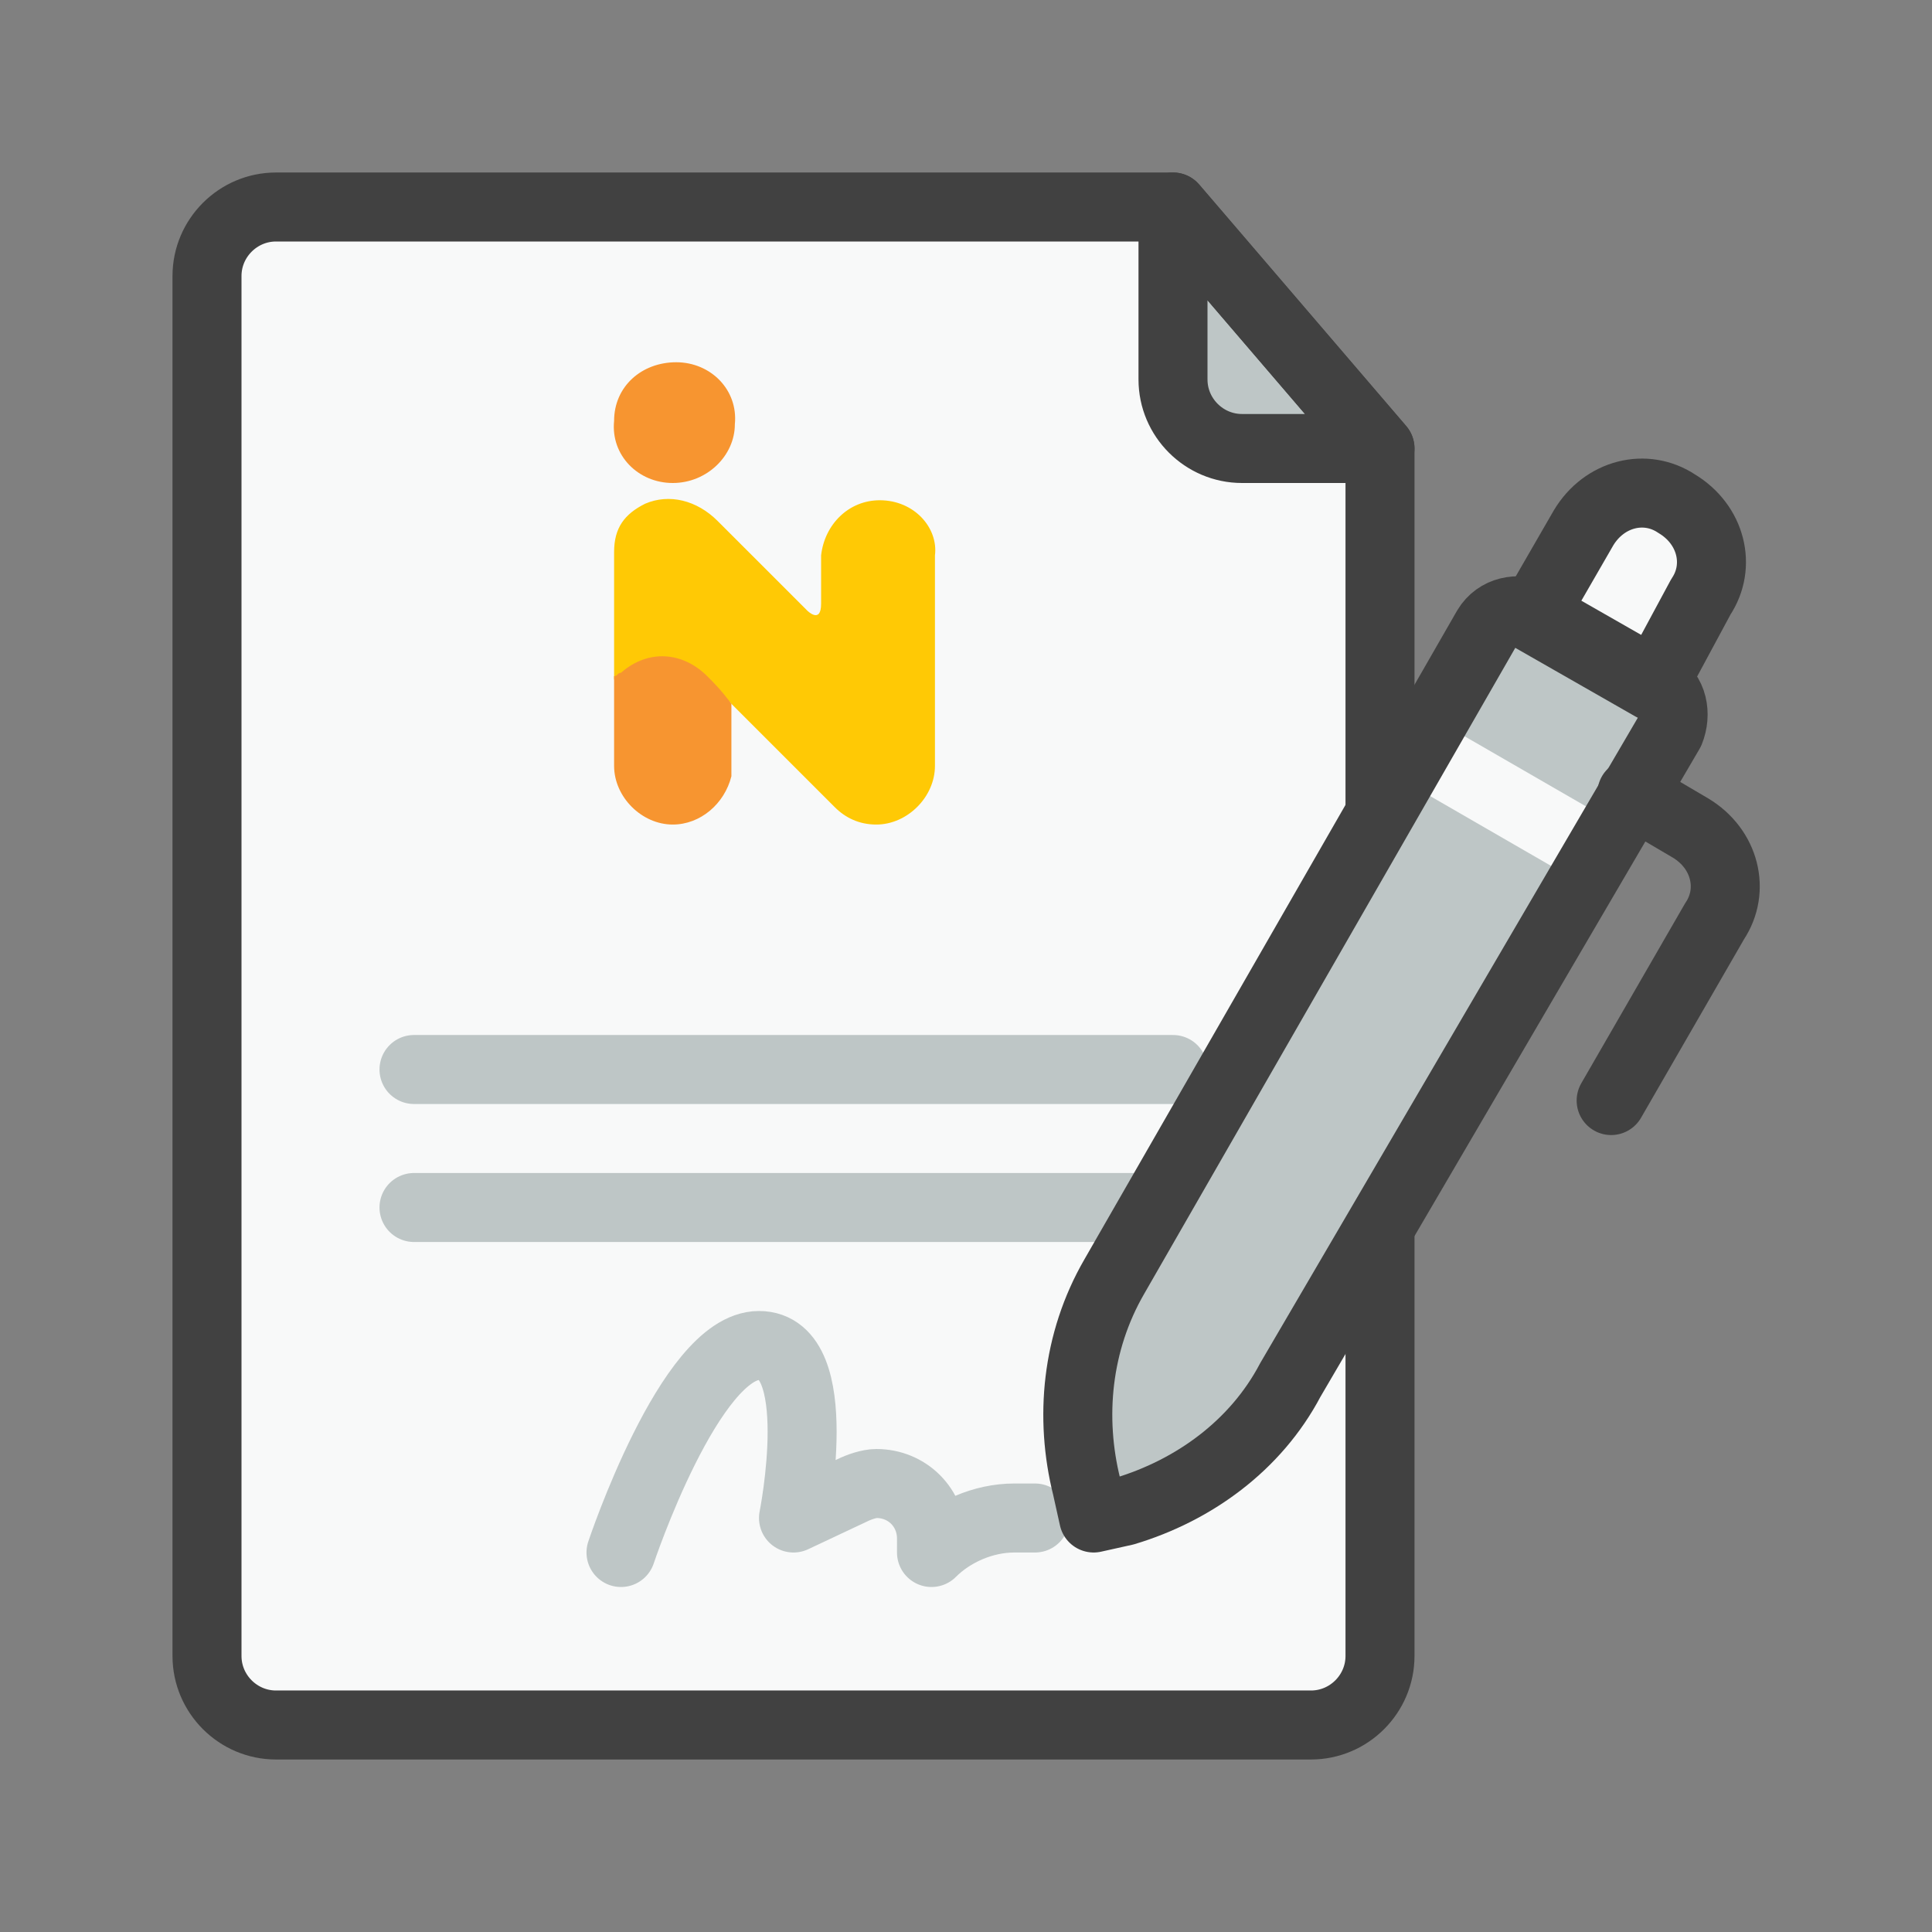
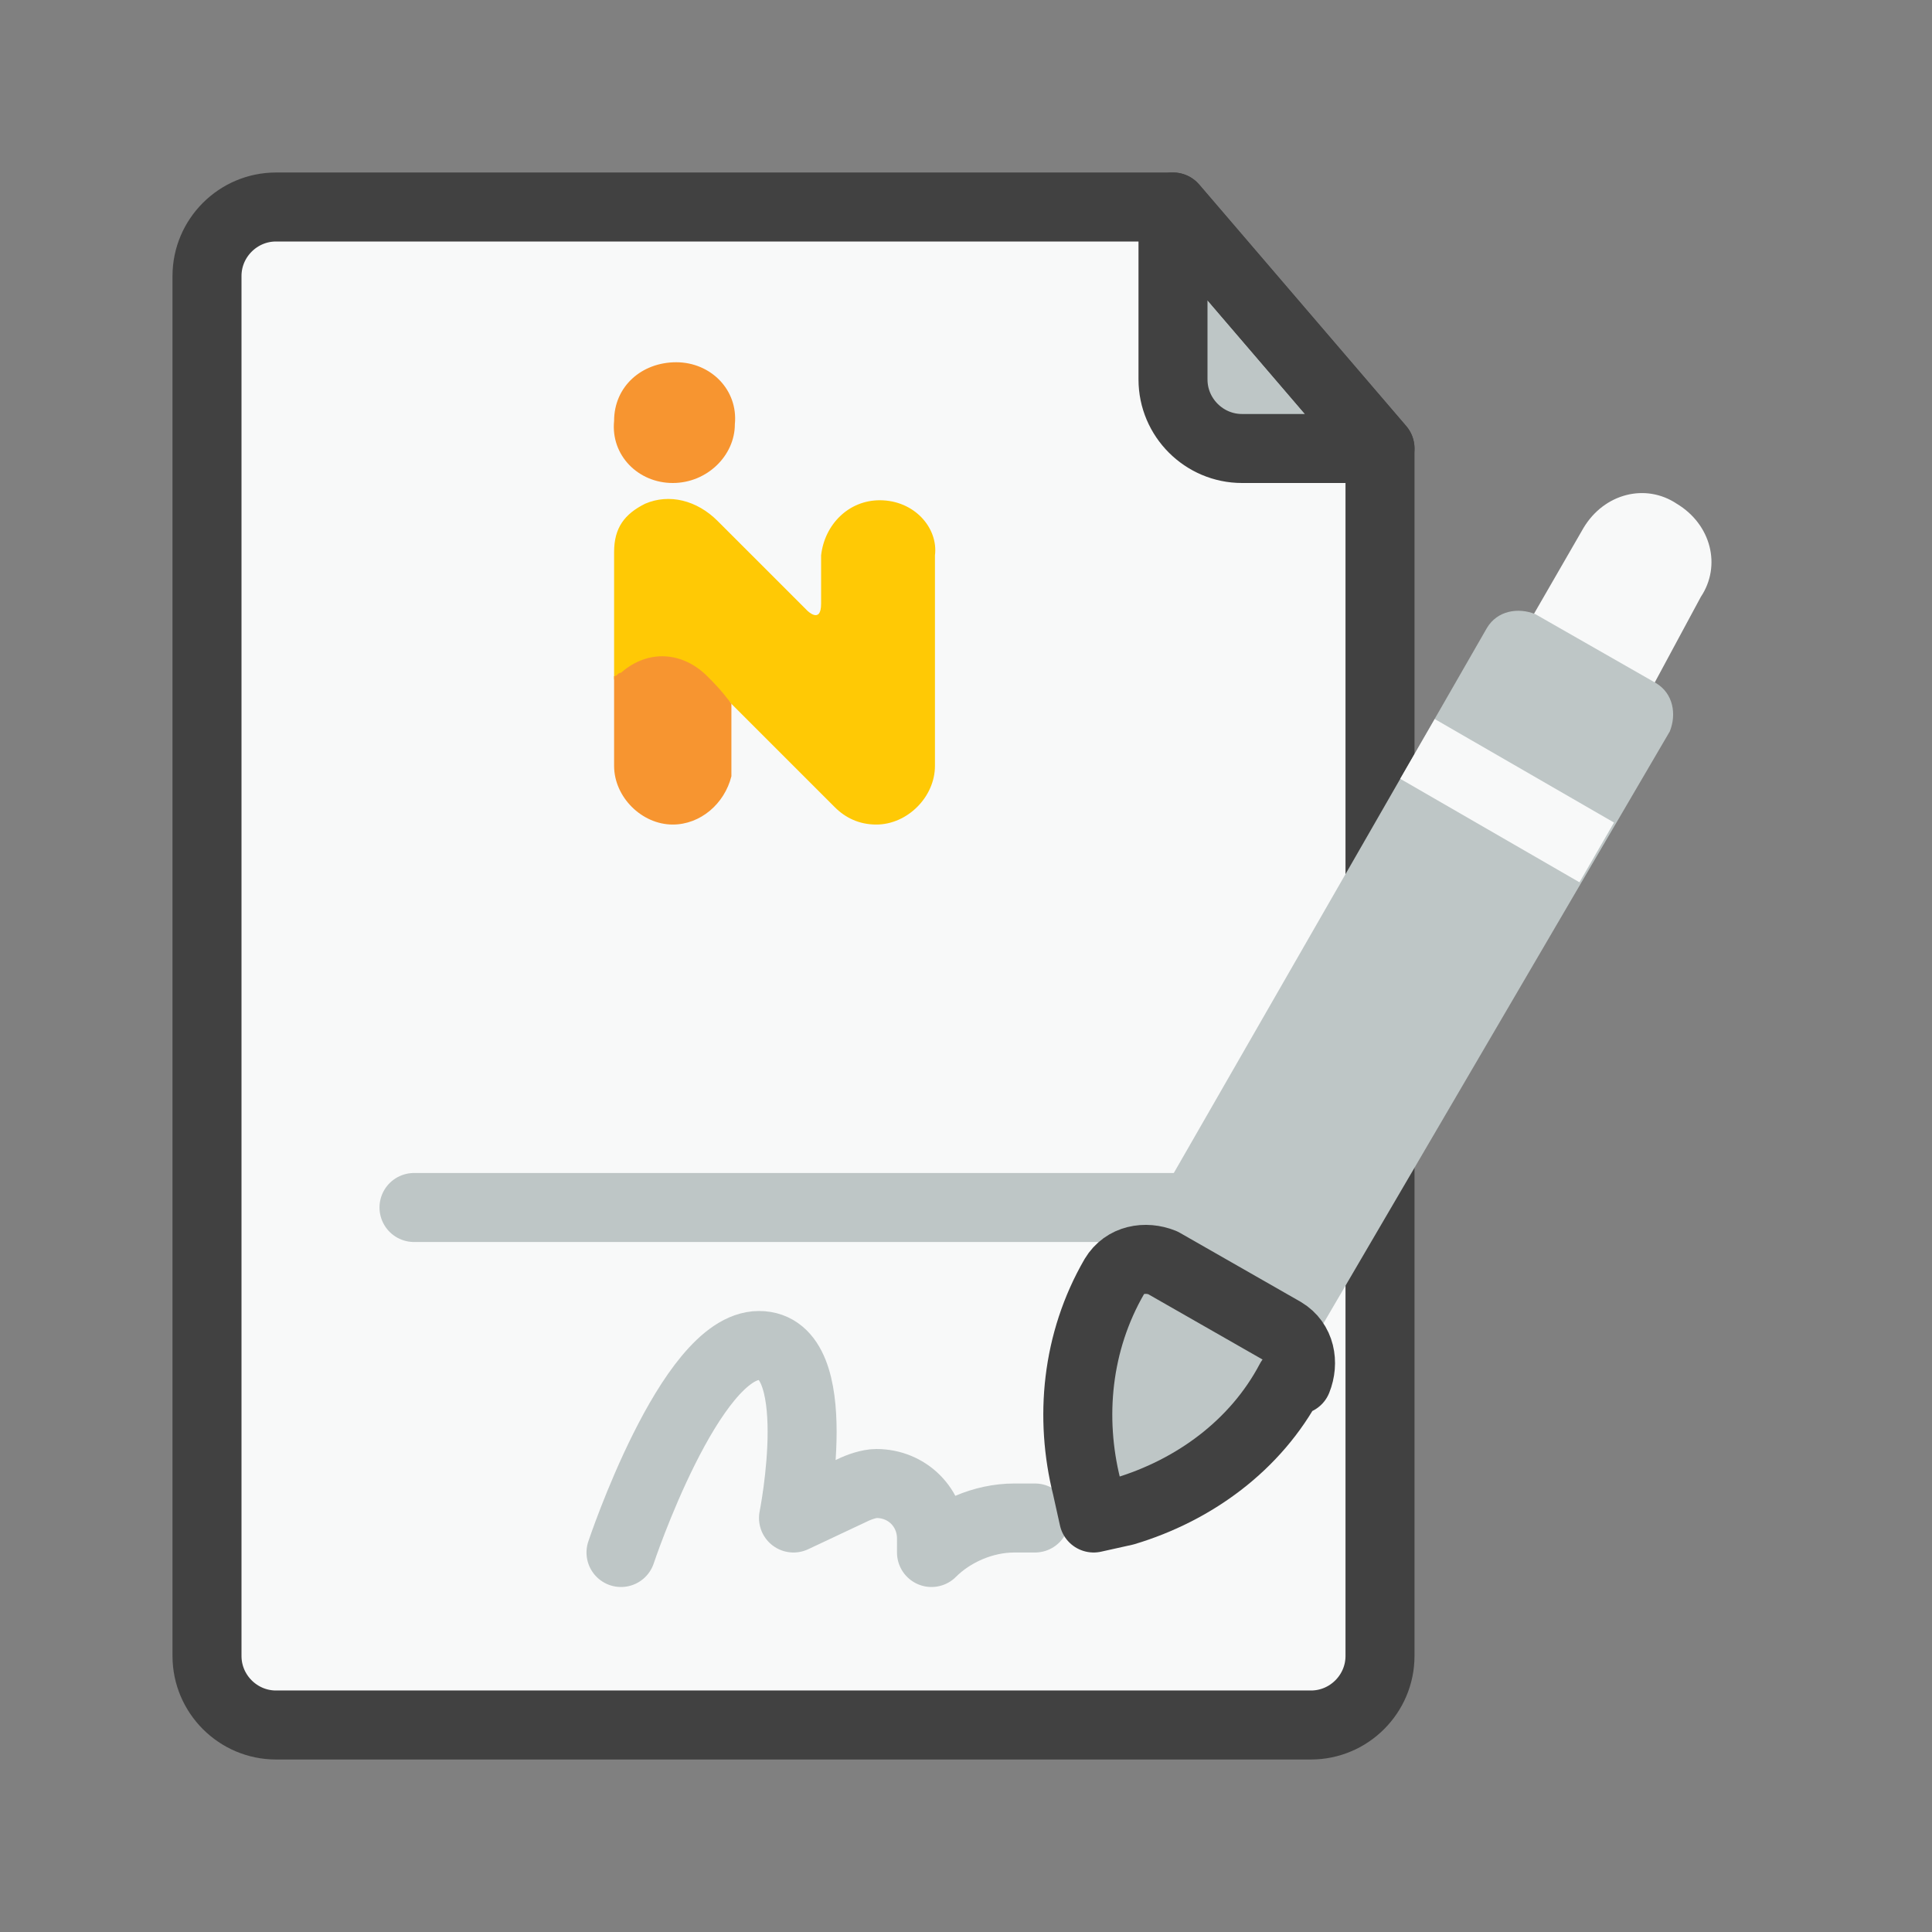
<svg xmlns="http://www.w3.org/2000/svg" id="Layer_1" x="0px" y="0px" viewBox="0 0 56 56" style="enable-background:new 0 0 56 56;" xml:space="preserve">
  <rect x="0" y="0" width="56" height="56" fill="#808080" stroke="none" />
  <style type="text/css">	.st0{fill:#F8F9F9;}	.st1{fill:#BEC6C6;}	.st2{fill:none;stroke:#414141;stroke-width:2;stroke-linecap:round;stroke-linejoin:round;stroke-miterlimit:10;}	.st3{fill:none;stroke:#BEC6C6;stroke-width:2;stroke-linecap:round;stroke-linejoin:round;stroke-miterlimit:10;}	.st4{fill:#FFC905;}	.st5{fill:#F79530;}</style>
  <path class="st0" d="M40,13v35c0,1.1-0.9,2-2,2H8c-1.1,0-2-0.9-2-2V8c0-1.1,0.9-2,2-2h26L40,13z" />
  <path class="st1" d="M40,13h-4c-1.1,0-2-0.9-2-2V6L40,13z" />
  <path class="st2" d="M40,13v35c0,1.1-0.9,2-2,2H8c-1.1,0-2-0.9-2-2V8c0-1.1,0.9-2,2-2h26L40,13z" />
  <path class="st2" d="M40,13h-4c-1.1,0-2-0.9-2-2V6L40,13z" />
-   <line class="st3" x1="12" y1="31" x2="34" y2="31" />
  <line class="st3" x1="12" y1="35" x2="34" y2="35" />
  <path class="st3" d="M18,45c0,0,2-6,4-6s1,5,1,5l1.7-0.8c0.2-0.1,0.5-0.2,0.7-0.2l0,0c0.9,0,1.6,0.7,1.6,1.6V45l0,0  c0.6-0.6,1.5-1,2.4-1H30" />
  <g>
    <path class="st0" d="M47.9,19.9l-3.5-2l1.5-2.6c0.6-1,1.8-1.3,2.7-0.7l0,0c1,0.6,1.3,1.8,0.7,2.7L47.9,19.9z" />
    <path class="st1" d="M32.6,43.8L31.7,44l-0.2-0.9c-0.5-2-0.3-4.2,0.8-6.1l10.8-18.8c0.3-0.5,0.9-0.6,1.4-0.4l3.5,2   c0.5,0.3,0.6,0.9,0.4,1.4L37.4,40C36.4,41.9,34.6,43.2,32.6,43.8z" />
    <rect x="42.7" y="20.2" transform="matrix(0.5 -0.866 0.866 0.5 1.743 49.452)" class="st0" width="2" height="6" />
-     <path class="st2" d="M32.6,43.8L31.7,44l-0.2-0.9c-0.5-2-0.3-4.2,0.8-6.1l10.8-18.8c0.3-0.5,0.9-0.6,1.4-0.4l3.5,2   c0.5,0.3,0.6,0.9,0.4,1.4L37.4,40C36.4,41.9,34.6,43.2,32.6,43.8z" />
-     <path class="st2" d="M47.9,19.9l-3.5-2l1.5-2.6c0.6-1,1.8-1.3,2.7-0.7l0,0c1,0.6,1.3,1.8,0.7,2.7L47.9,19.9z" />
-     <path class="st2" d="M47.3,23l1.7,1c1,0.6,1.3,1.8,0.7,2.7l-3,5.2" />
+     <path class="st2" d="M32.6,43.8L31.7,44l-0.2-0.9c-0.5-2-0.3-4.2,0.8-6.1c0.3-0.5,0.9-0.6,1.4-0.4l3.5,2   c0.5,0.3,0.6,0.9,0.4,1.4L37.4,40C36.4,41.9,34.6,43.2,32.6,43.8z" />
  </g>
  <g>
    <path class="st4" d="M25.5,14.5c-0.9,0-1.6,0.7-1.7,1.6l0,0v1.4c0,0.6-0.4,0.2-0.4,0.2l0,0c-0.7-0.7-2-2-2.6-2.6   c-0.6-0.6-1.4-0.8-2.1-0.5c-0.6,0.3-0.9,0.7-0.9,1.4v1.3c0,0.8,0,1.6,0,2.4c0.1-0.1,0.1-0.1,0.2-0.1c0.9-0.6,1.8-0.6,2.5,0.1   c1,1,2.7,2.7,3.7,3.7l0,0c0.3,0.3,0.7,0.5,1.2,0.5c0.9,0,1.7-0.8,1.7-1.7v-6.1C27.2,15.3,26.5,14.5,25.5,14.5z" />
    <path class="st5" d="M20.5,19.6c-0.7-0.7-1.7-0.8-2.5-0.1c-0.1,0-0.1,0.1-0.2,0.1v2.6c0,0.9,0.8,1.7,1.7,1.7c0.8,0,1.5-0.6,1.7-1.4   v-2.1C20.9,20,20.7,19.8,20.5,19.6z" />
    <g>
      <path class="st5" d="M19.5,14c-1,0-1.8-0.8-1.7-1.8c0-1,0.8-1.7,1.8-1.7s1.8,0.8,1.7,1.8C21.3,13.2,20.5,14,19.5,14z" />
    </g>
  </g>
</svg>